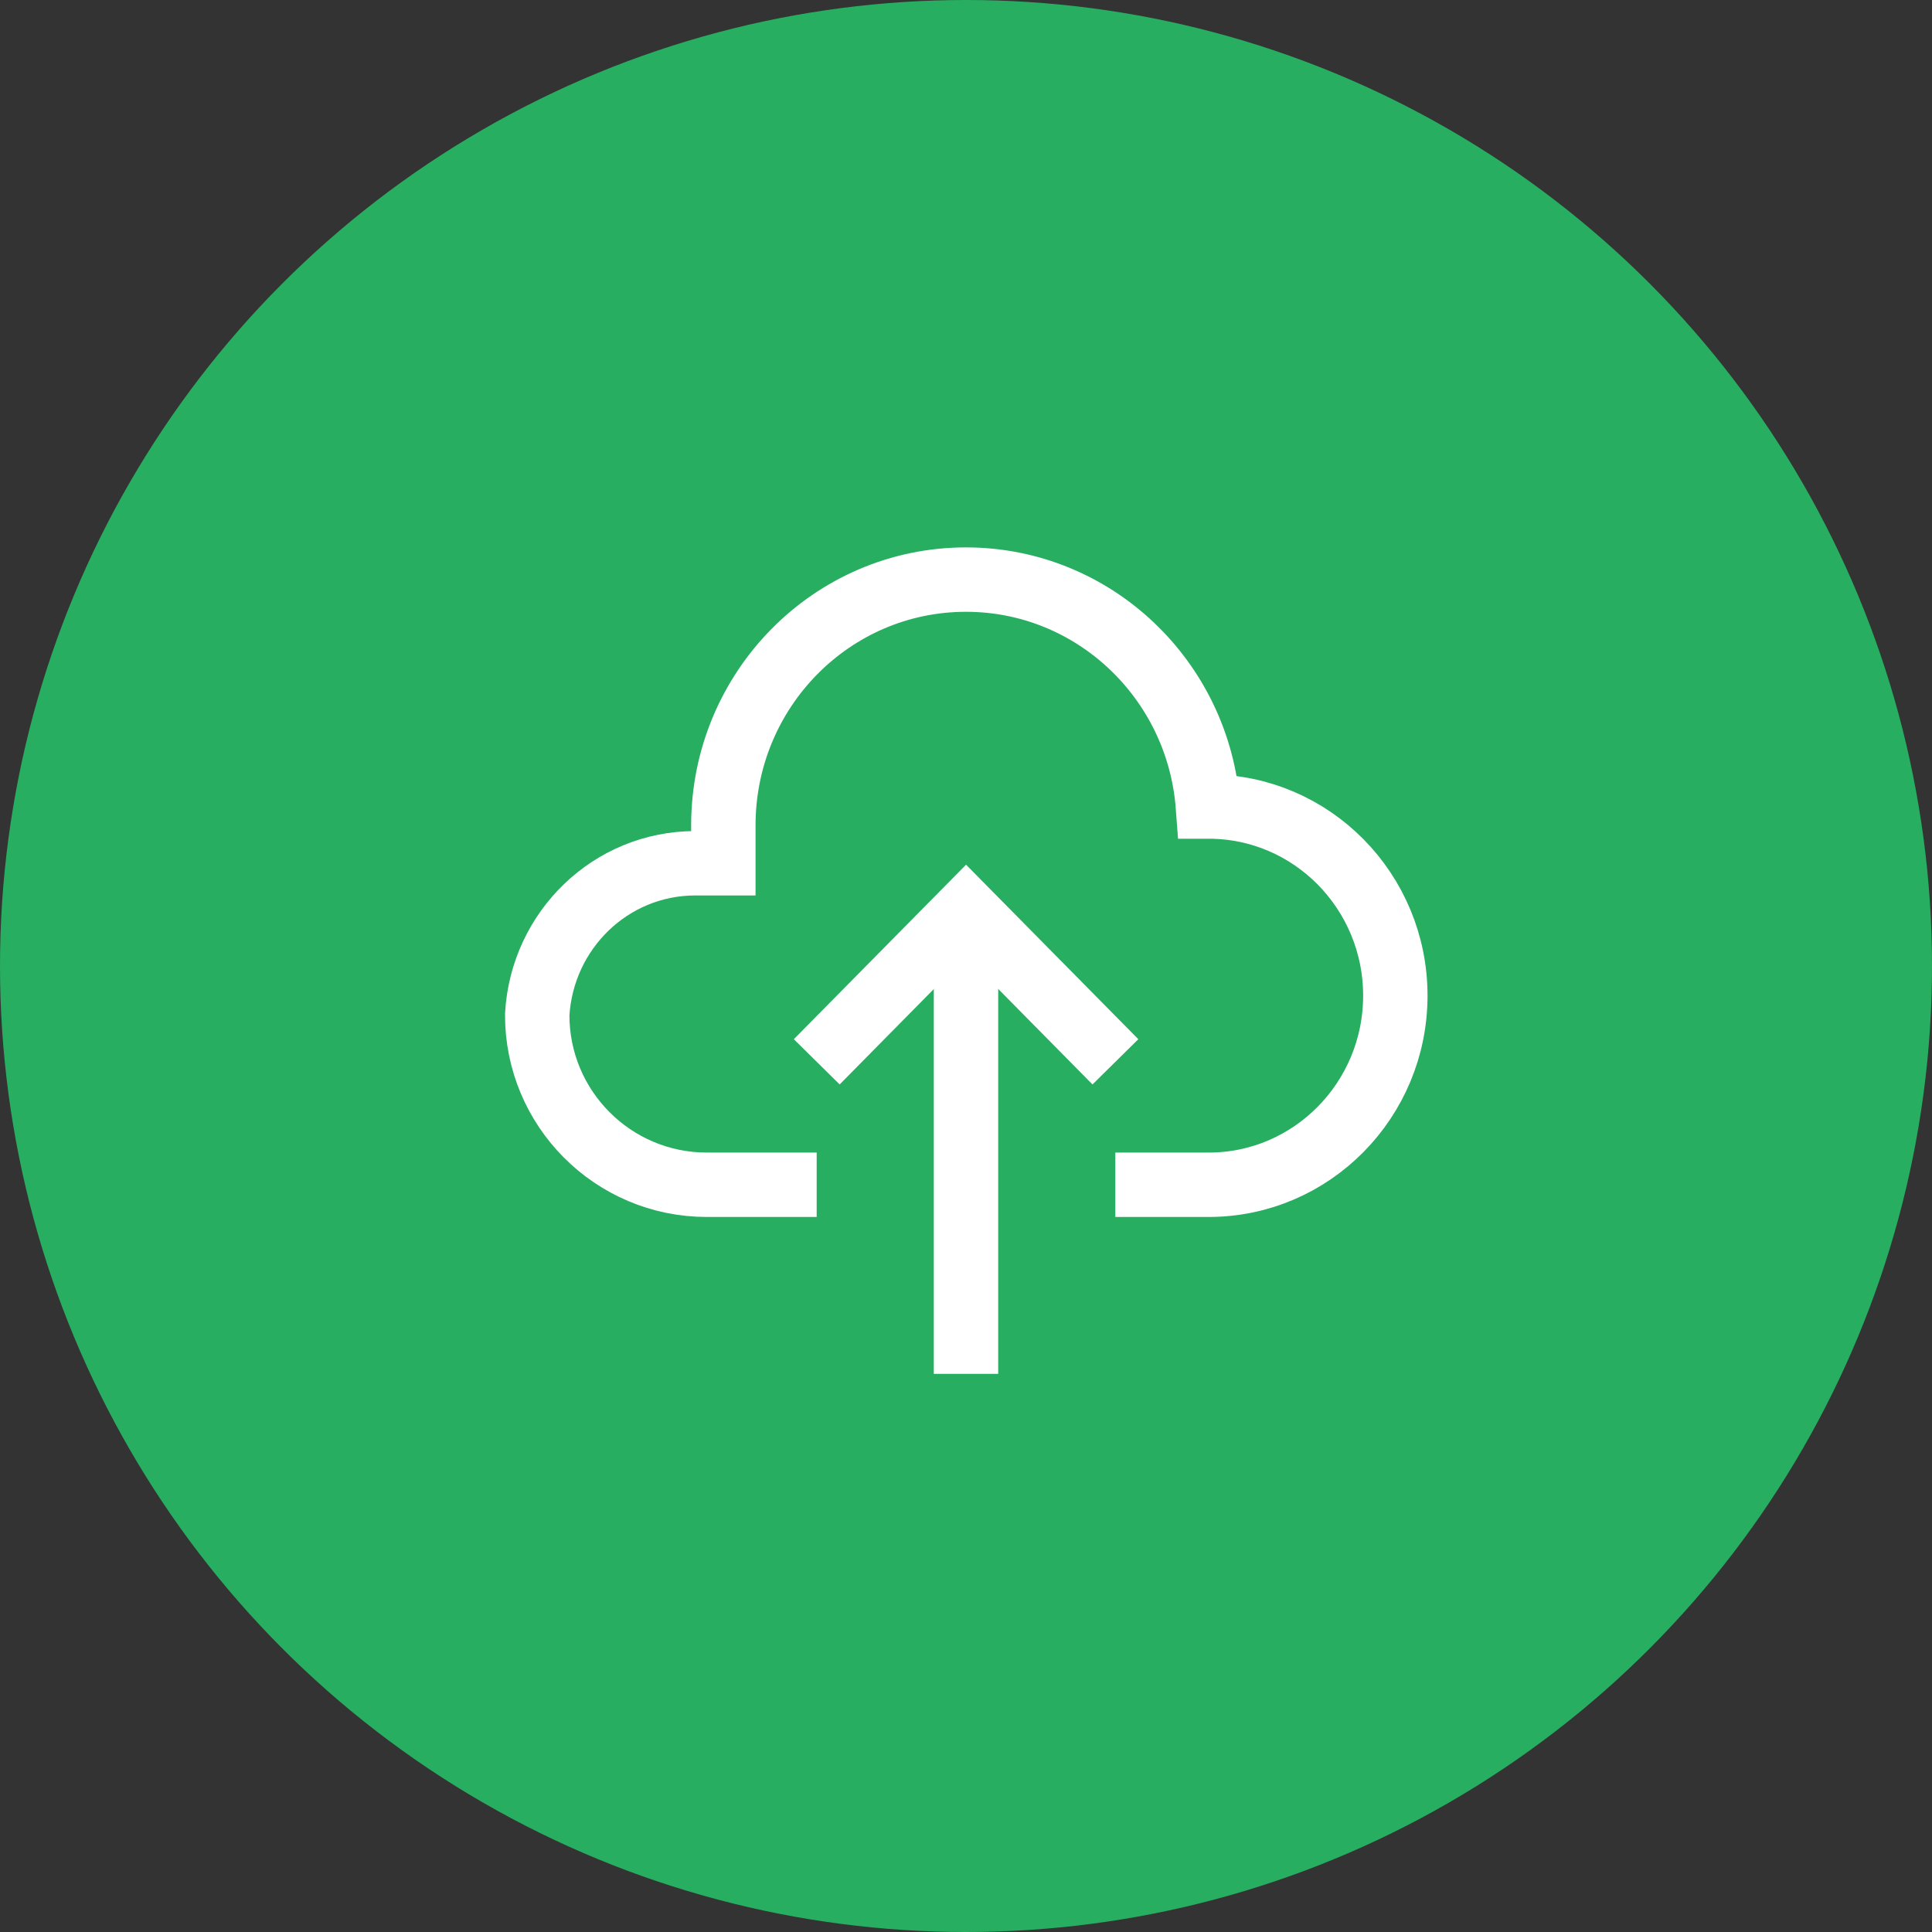
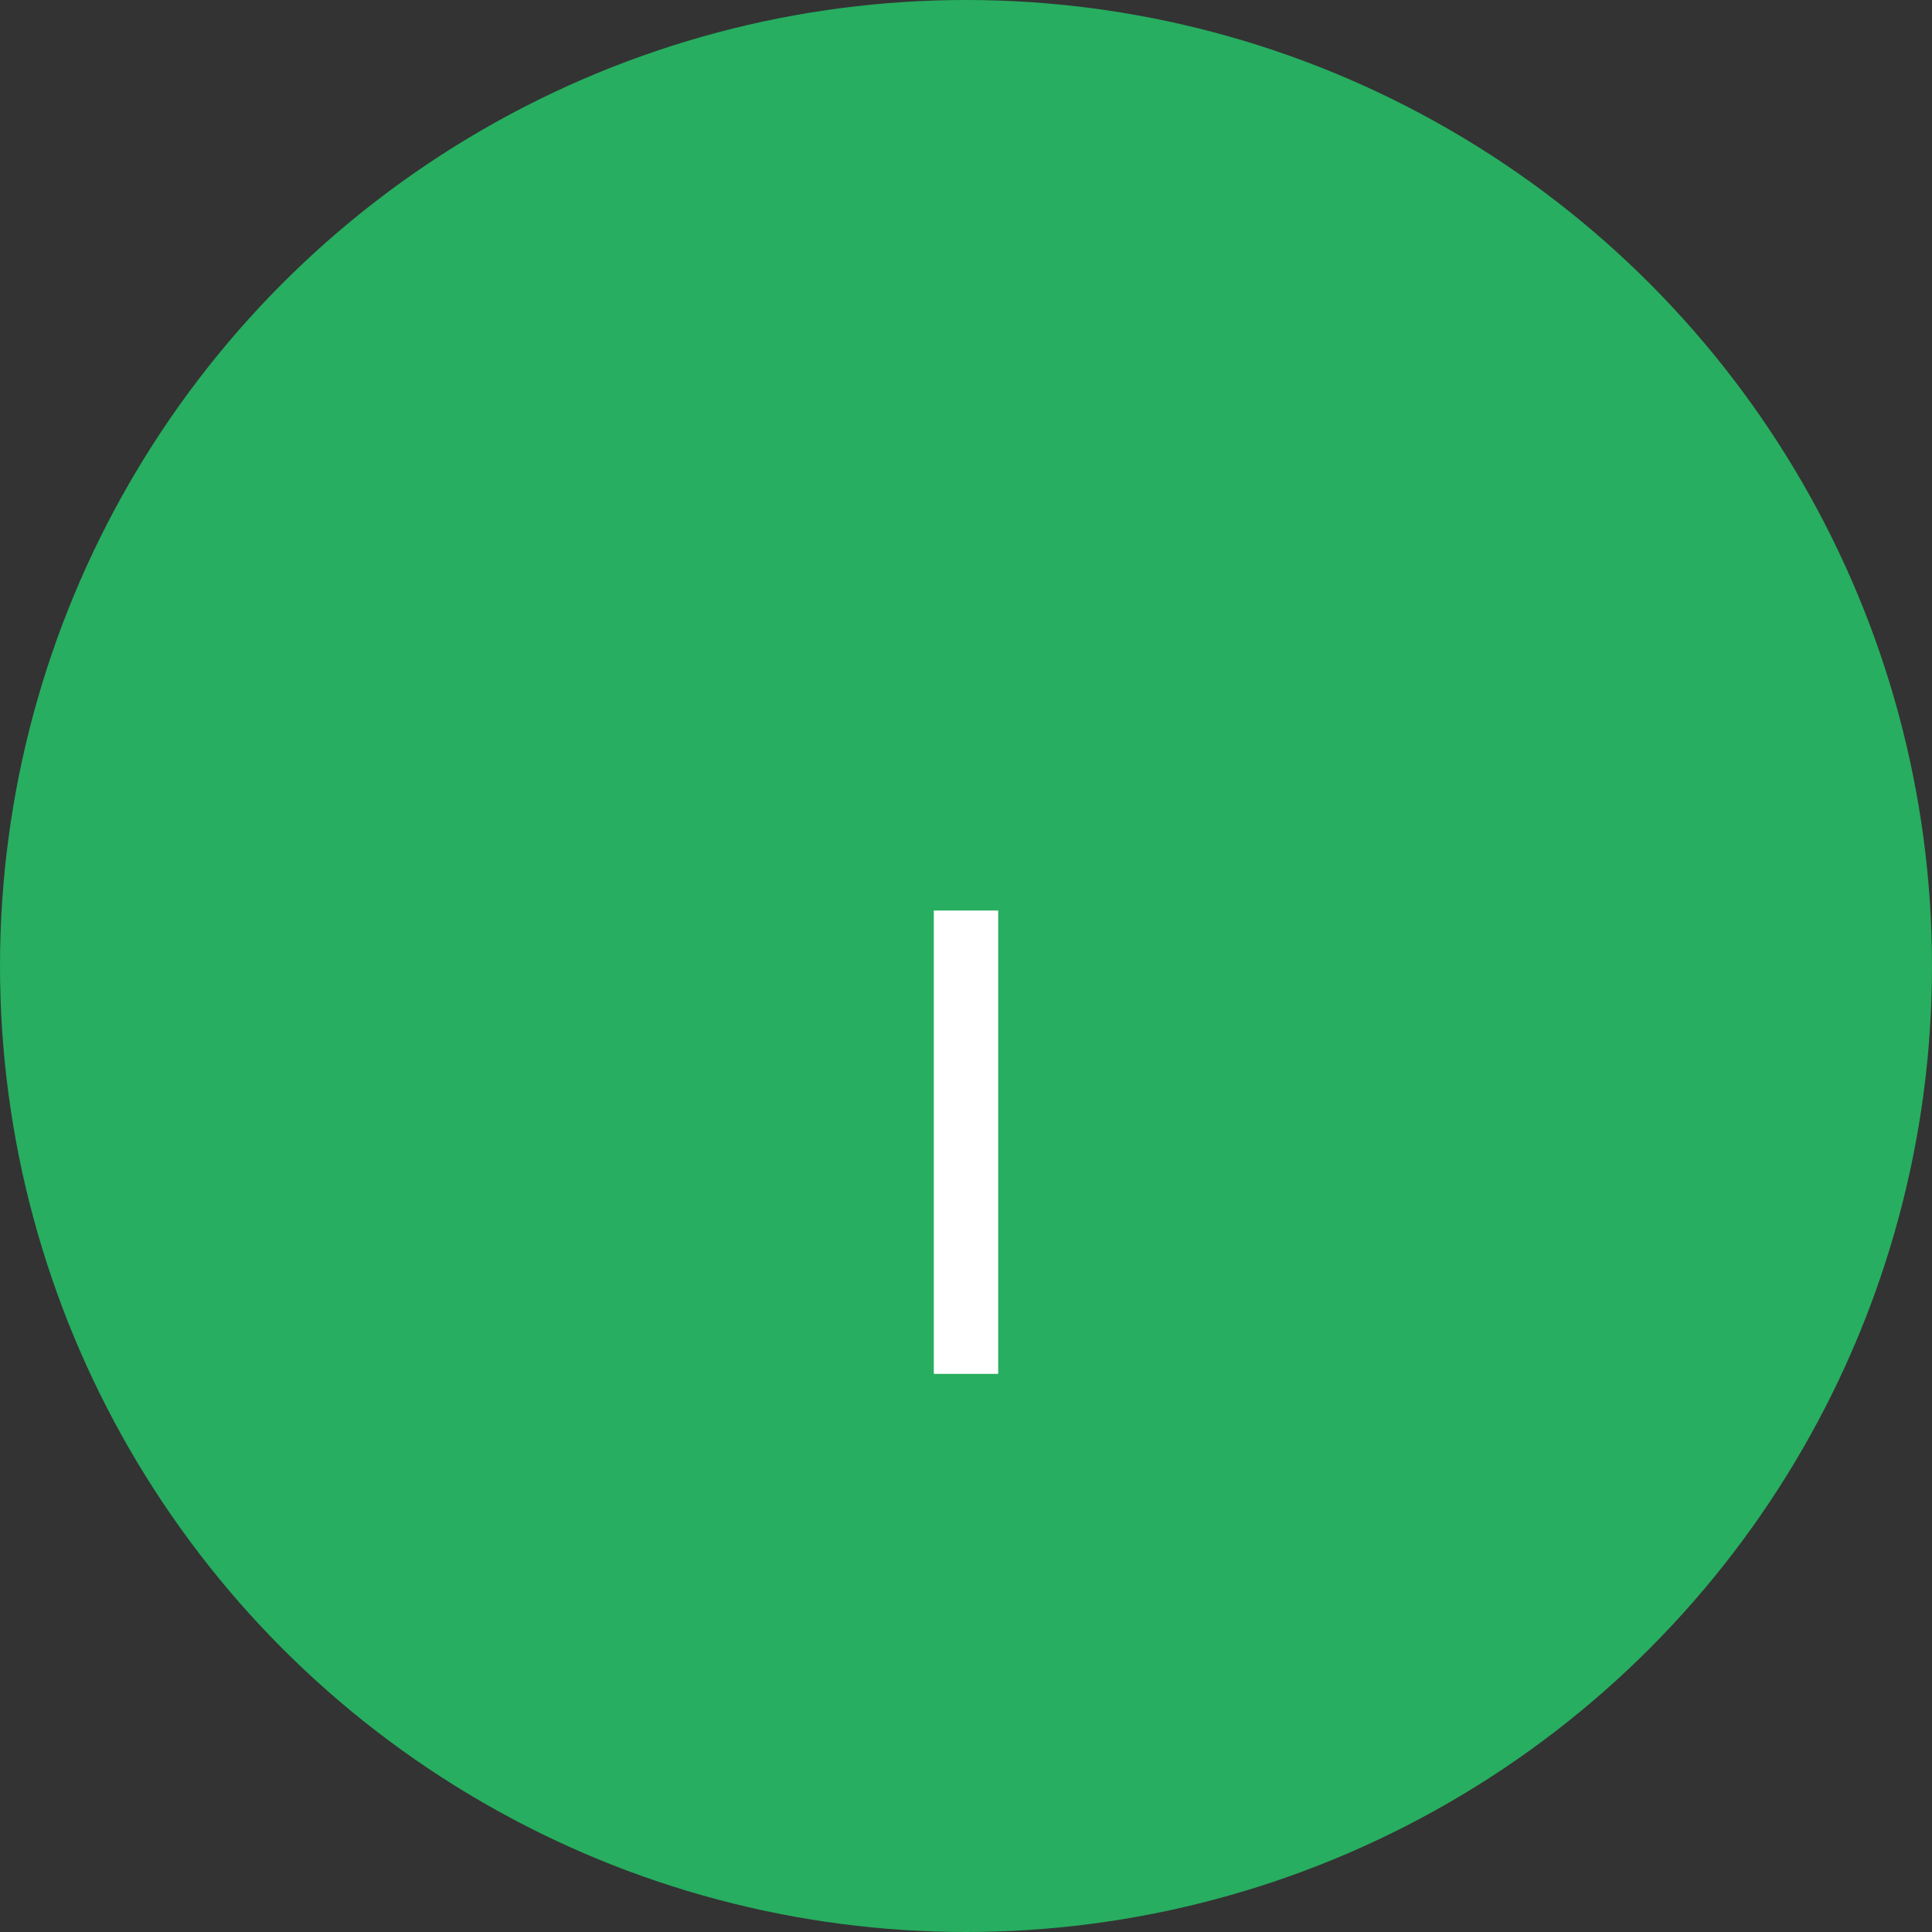
<svg xmlns="http://www.w3.org/2000/svg" width="90" height="90" viewBox="0 0 90 90" fill="none">
  <rect x="0" y="0" width="90" height="90" fill="#333333" stroke="none" />
  <circle cx="45" cy="45" r="45" fill="#27AE60" />
  <path d="M45 64V42.416" stroke="white" stroke-width="3" stroke-miterlimit="10" />
-   <path d="M51.96 49.464L45.003 42.416L38.047 49.464" stroke="white" stroke-width="3" stroke-miterlimit="10" />
-   <path d="M51.956 55.191C51.956 55.191 56.296 55.191 56.304 55.191C61.104 55.191 65 51.244 65 46.381C65 41.518 61.104 37.571 56.304 37.571C56.296 37.571 56.278 37.571 56.27 37.571C55.826 31.66 50.948 27 45 27C38.757 27 33.696 32.127 33.696 38.452V40.214C33.696 40.214 32.4 40.214 32.391 40.214C28.452 40.214 25.252 43.333 25.026 47.262V47.262C25.012 51.636 28.554 55.191 32.929 55.191H38.044" stroke="white" stroke-width="3" stroke-miterlimit="10" />
</svg>